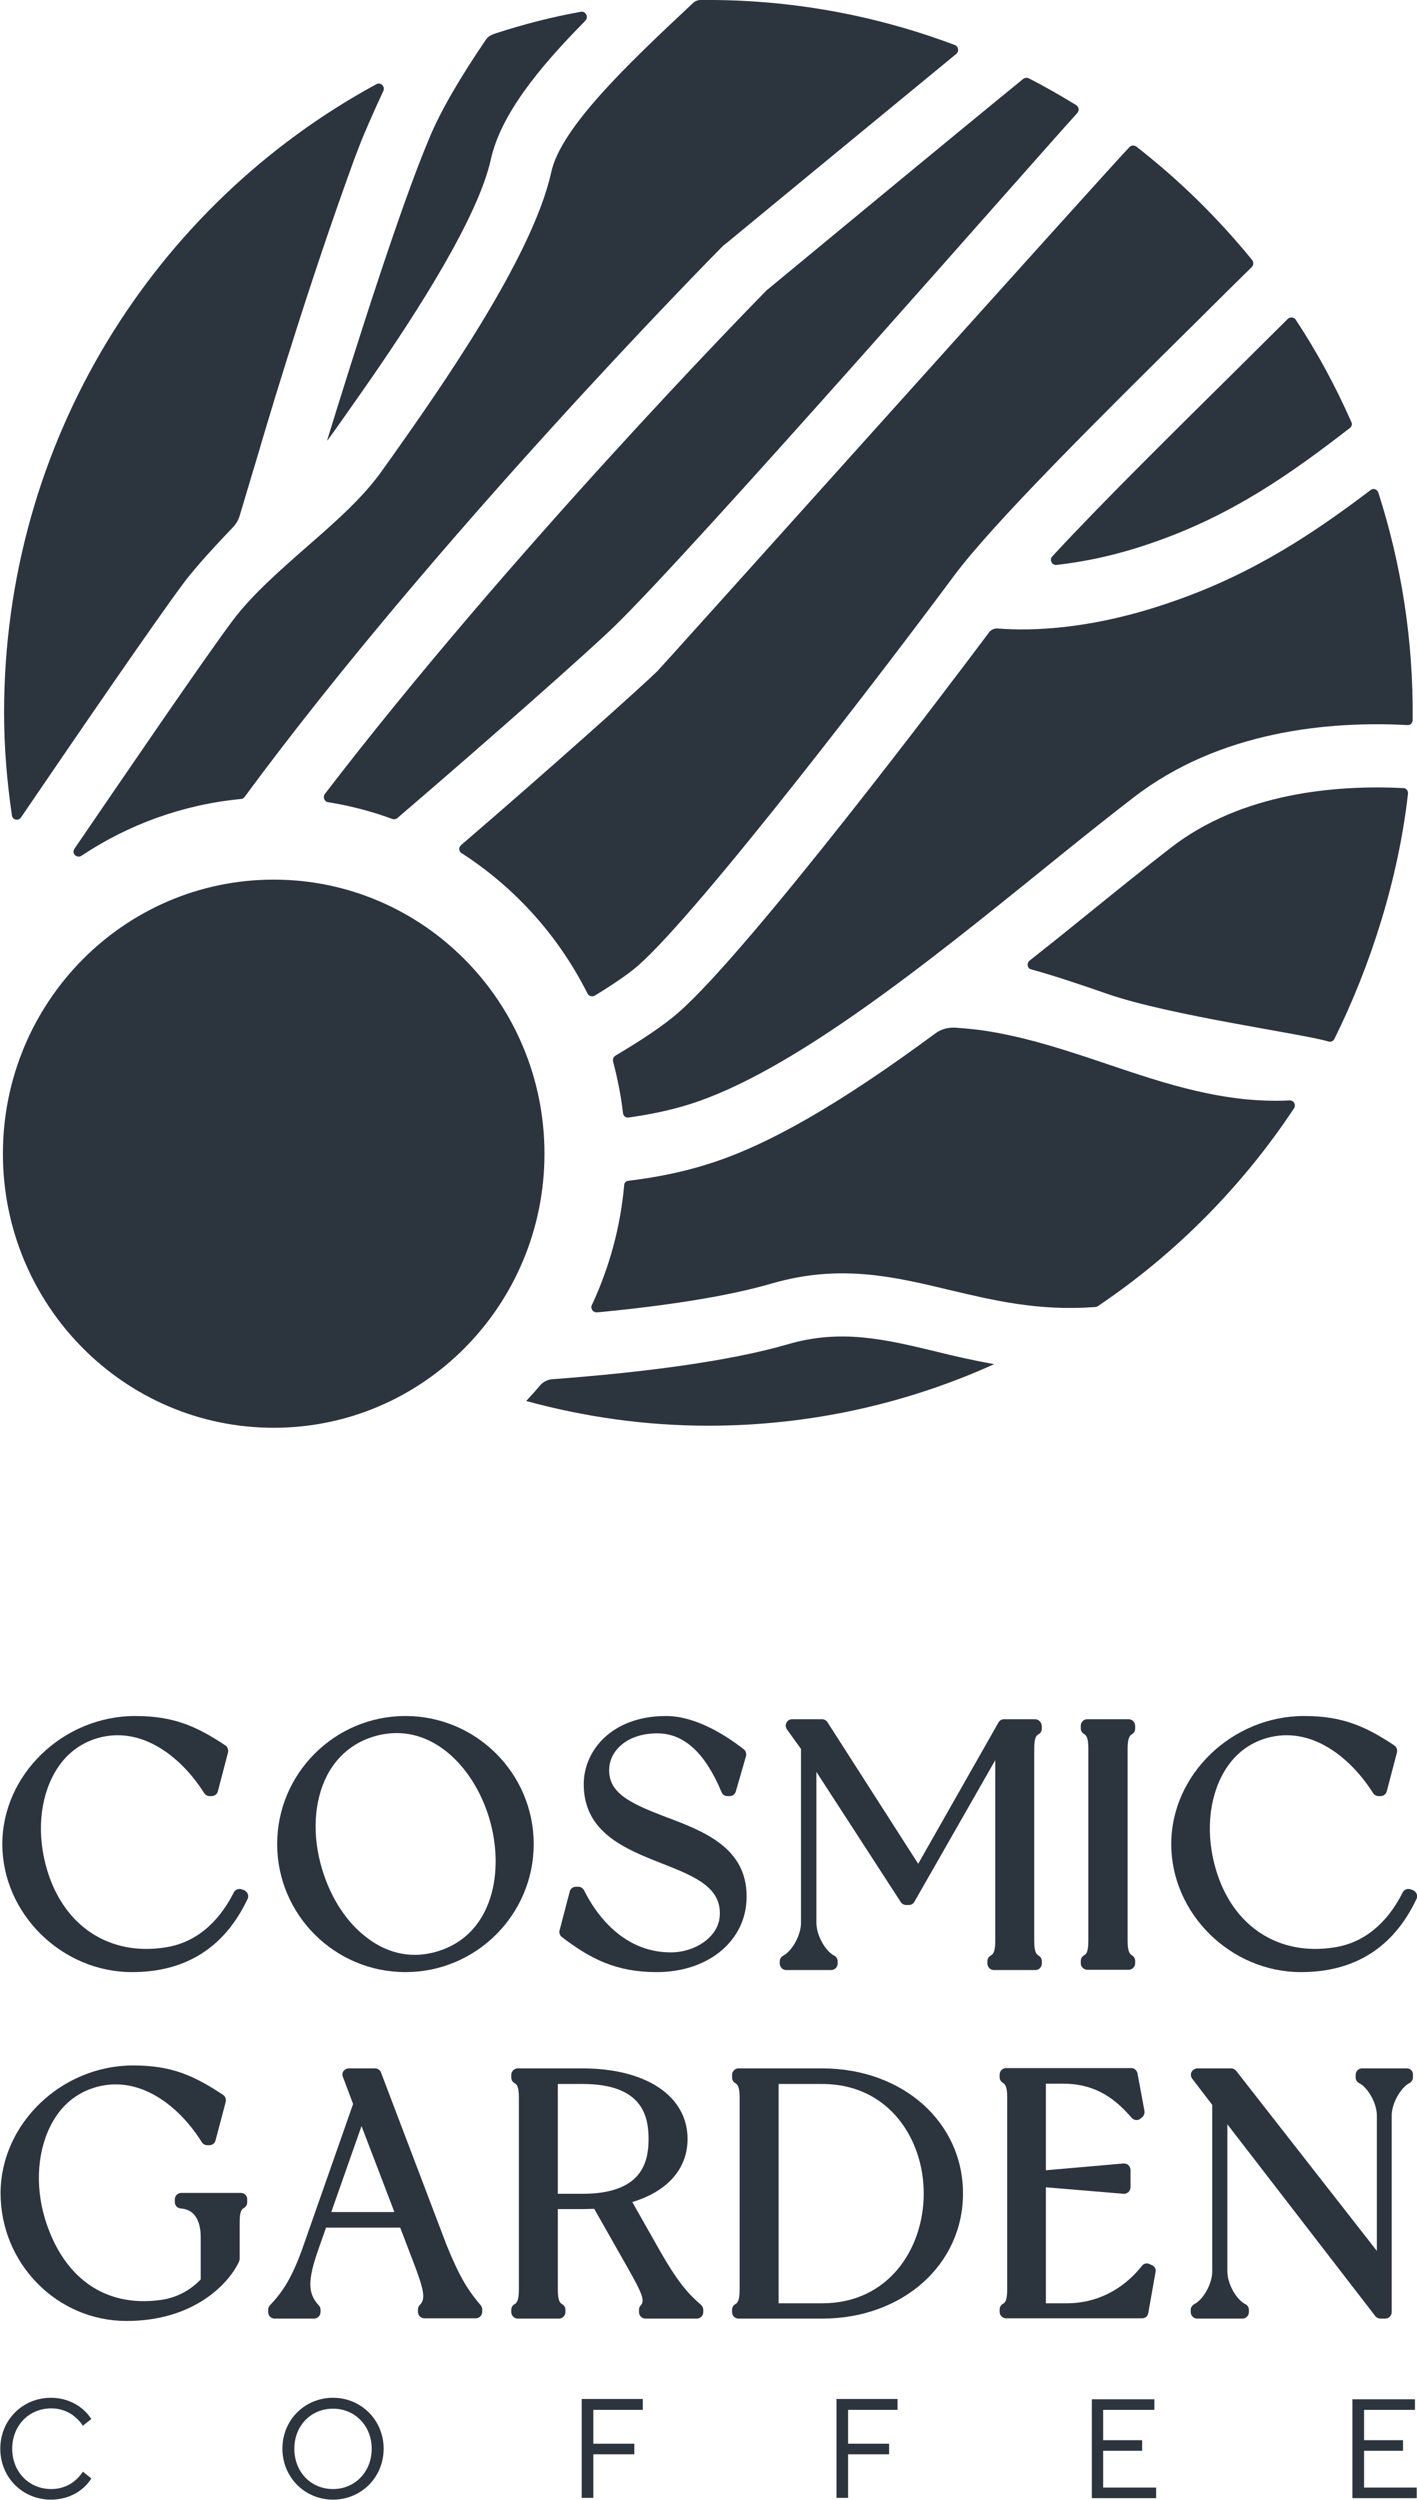
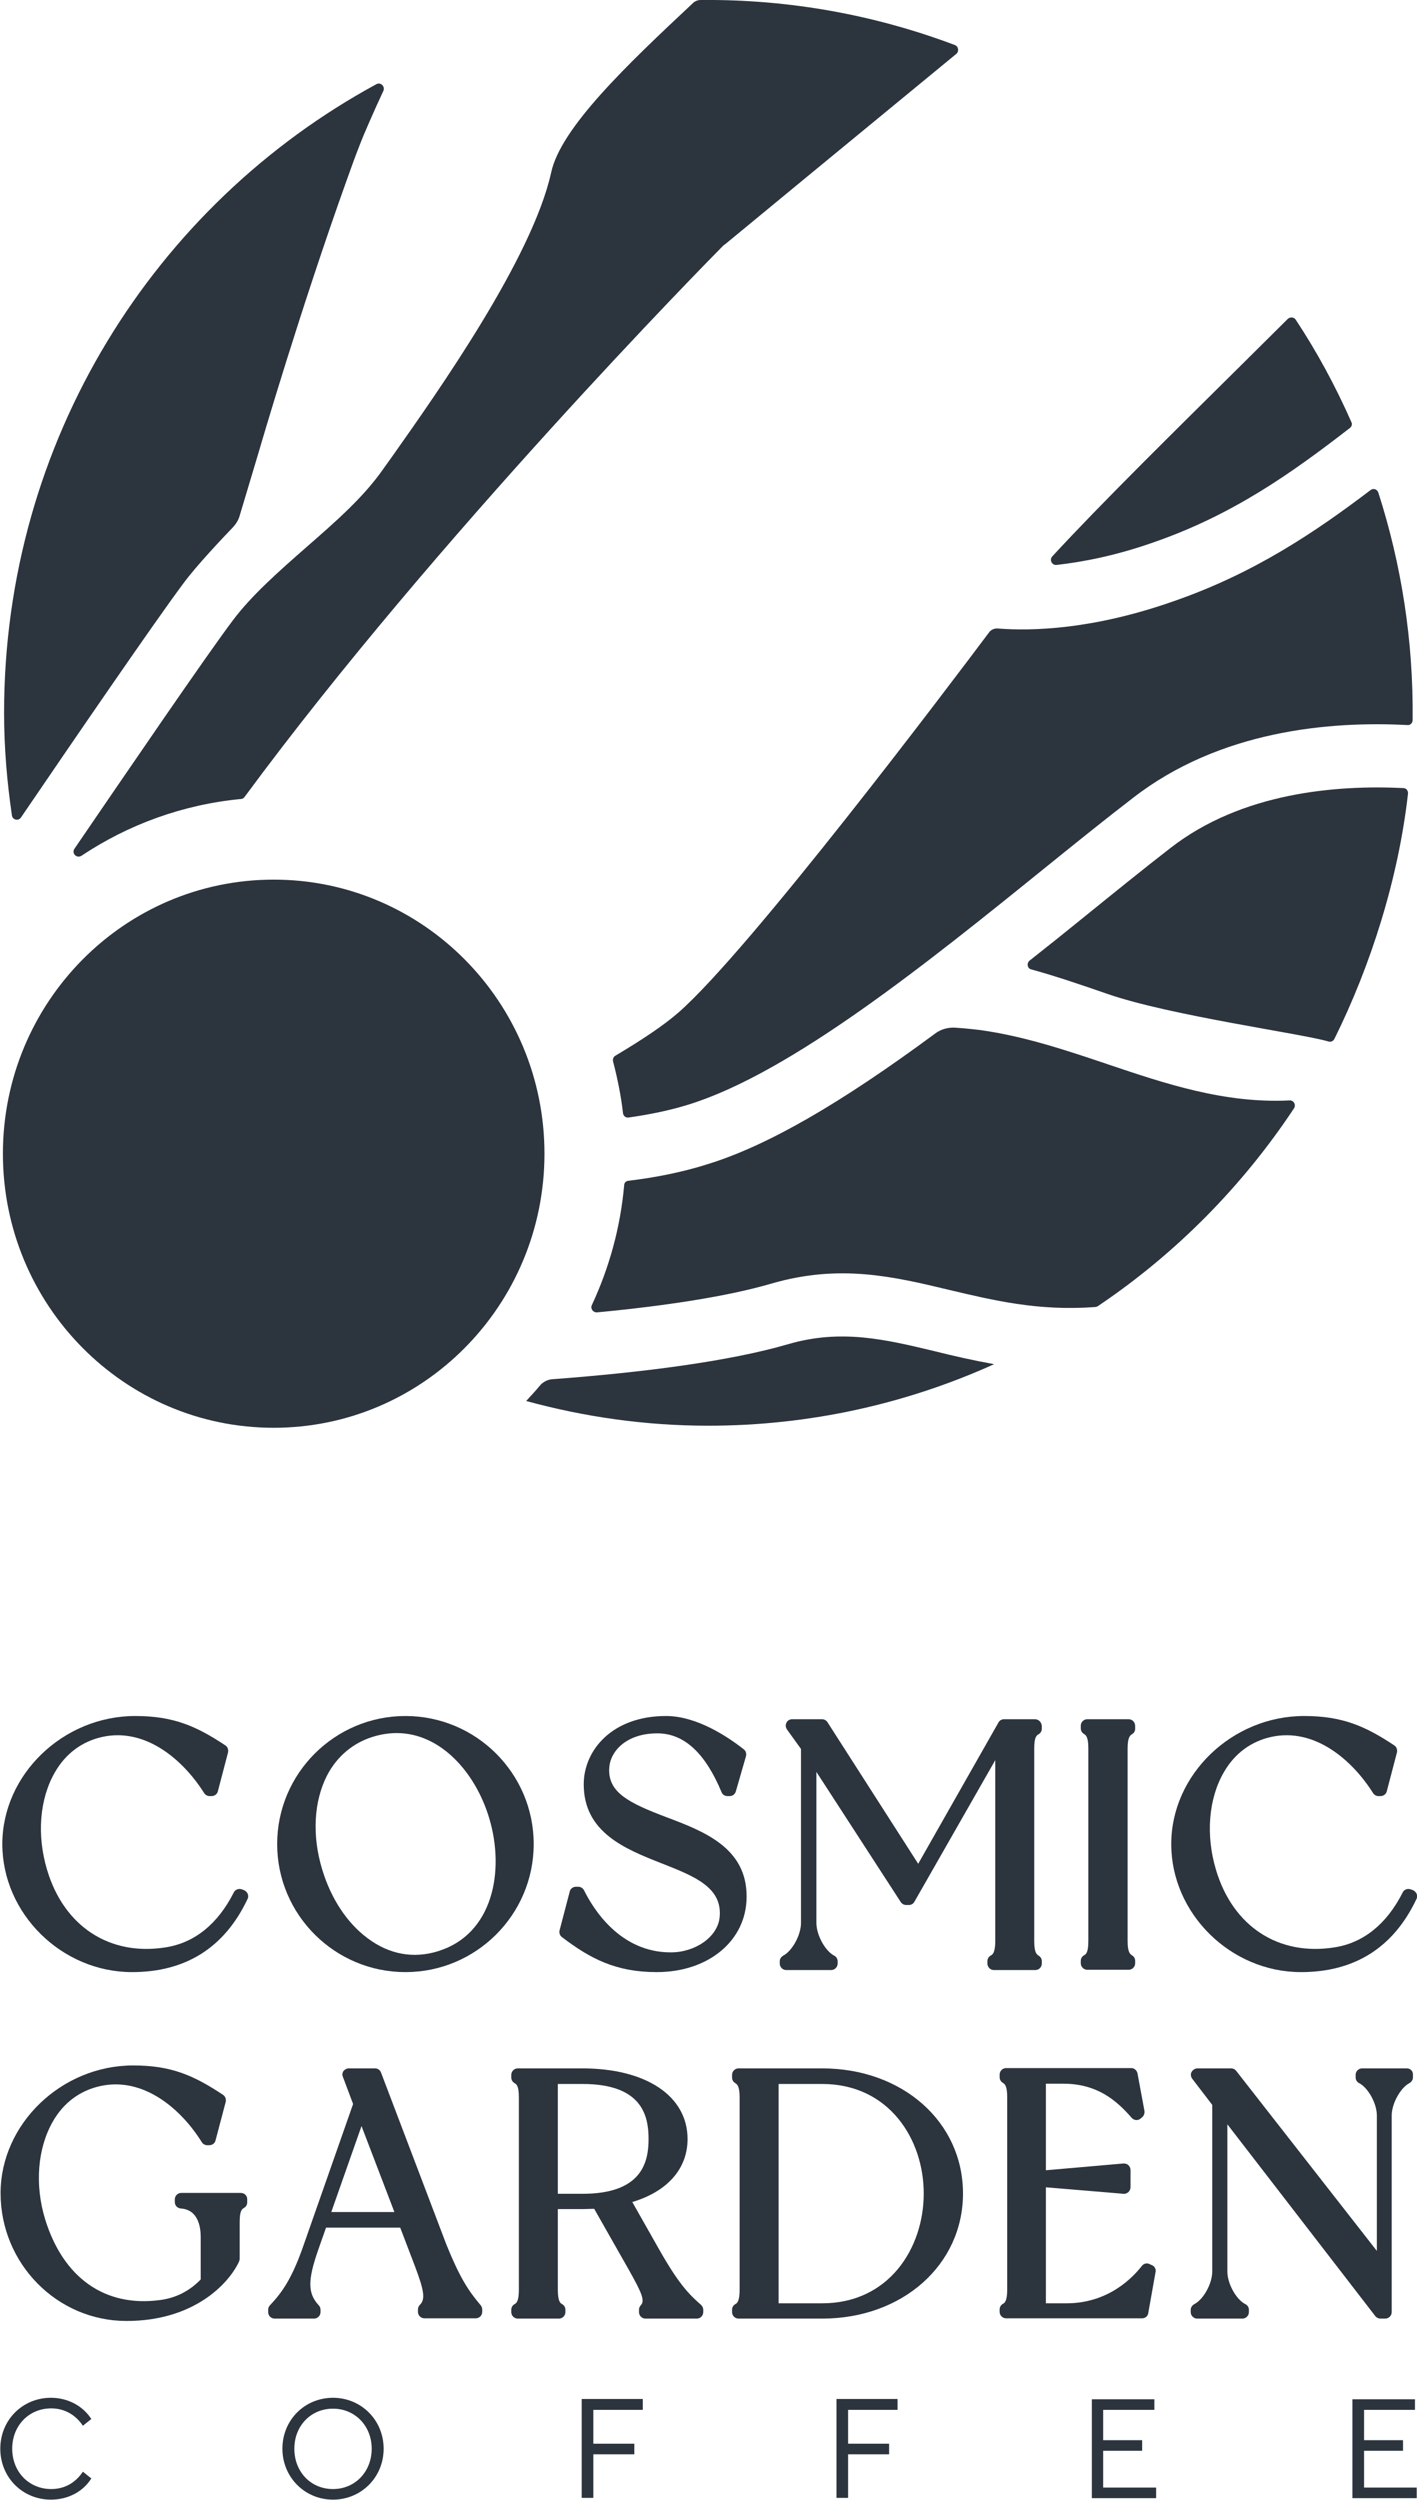
<svg xmlns="http://www.w3.org/2000/svg" width="76" height="134" viewBox="0 0 76 134" fill="none">
  <g clip-path="url(#clip0_522_4652)">
    <path d="M13.104 101.321L12.979 101.274C12.823 101.211 12.62 101.274 12.542 101.431C11.684 103.136 10.421 104.146 8.876 104.382C5.881 104.856 3.432 103.262 2.527 100.232C1.966 98.37 2.122 96.413 2.948 94.993C3.526 93.984 4.415 93.337 5.491 93.1C7.815 92.595 9.828 94.331 10.951 96.114C11.013 96.208 11.123 96.272 11.232 96.272H11.357C11.512 96.272 11.653 96.161 11.684 96.019L12.23 93.936C12.261 93.794 12.214 93.636 12.09 93.557C10.545 92.532 9.313 91.98 7.254 91.98C3.385 91.98 0.125 95.12 0.125 98.844C0.125 102.568 3.307 105.708 7.082 105.708C9.953 105.708 12.043 104.398 13.275 101.794C13.322 101.715 13.322 101.605 13.291 101.526C13.26 101.431 13.182 101.368 13.104 101.321Z" fill="#2C343E" />
    <path d="M21.745 91.98C17.955 91.98 14.866 95.056 14.866 98.844C14.866 102.631 17.955 105.708 21.745 105.708C25.536 105.708 28.625 102.631 28.625 98.844C28.625 95.056 25.536 91.98 21.745 91.98ZM23.493 104.587C22.182 104.998 20.872 104.761 19.718 103.893C18.61 103.073 17.752 101.763 17.284 100.216C16.723 98.386 16.832 96.54 17.549 95.151C18.08 94.141 18.938 93.415 20.03 93.084C20.451 92.958 20.872 92.895 21.277 92.895C23.633 92.895 25.505 95.009 26.238 97.455C27.096 100.311 26.425 103.688 23.493 104.587Z" fill="#2C343E" />
    <path d="M35.754 97.408C33.757 96.65 32.556 96.082 32.681 94.709C32.759 93.841 33.617 92.91 35.255 92.91C36.674 92.91 37.813 93.936 38.702 96.066C38.749 96.193 38.874 96.272 39.014 96.272H39.139C39.295 96.272 39.42 96.177 39.467 96.019L40.013 94.126C40.044 93.984 39.997 93.841 39.888 93.763C39.045 93.1 37.376 91.98 35.723 91.98C32.821 91.98 31.308 93.826 31.308 95.64C31.308 98.228 33.539 99.112 35.504 99.885C37.267 100.579 38.78 101.179 38.593 102.804C38.468 103.83 37.298 104.65 35.972 104.65C33.258 104.65 31.823 102.331 31.324 101.321C31.261 101.211 31.152 101.132 31.012 101.132H30.887C30.731 101.132 30.591 101.242 30.559 101.384L30.013 103.467C29.982 103.609 30.029 103.751 30.138 103.83C31.651 104.982 33.024 105.708 35.224 105.708C38.016 105.708 40.044 104.004 40.044 101.668C40.059 99.049 37.766 98.165 35.754 97.408Z" fill="#2C343E" />
    <path d="M55.518 92.153H53.849C53.724 92.153 53.615 92.216 53.553 92.326L49.247 99.901L44.38 92.311C44.318 92.216 44.209 92.153 44.099 92.153H42.477C42.352 92.153 42.227 92.232 42.181 92.342C42.118 92.453 42.134 92.595 42.212 92.705L42.961 93.747V103.072C42.961 103.719 42.492 104.571 42.009 104.824C41.9 104.887 41.822 104.997 41.822 105.124V105.25C41.822 105.439 41.978 105.597 42.165 105.597H44.583C44.77 105.597 44.926 105.439 44.926 105.25V105.124C44.926 104.997 44.848 104.871 44.739 104.824C44.255 104.571 43.787 103.719 43.787 103.072V94.977L48.311 101.952C48.373 102.047 48.483 102.11 48.592 102.11H48.748C48.873 102.11 48.982 102.047 49.044 101.936L53.381 94.346V104.051C53.381 104.682 53.225 104.776 53.131 104.824C53.022 104.887 52.96 104.997 52.96 105.124V105.25C52.96 105.439 53.116 105.597 53.303 105.597H55.534C55.721 105.597 55.877 105.439 55.877 105.25V105.124C55.877 104.997 55.814 104.887 55.705 104.824C55.612 104.761 55.471 104.682 55.471 104.051V93.731C55.471 93.1 55.596 93.021 55.705 92.958C55.814 92.894 55.877 92.784 55.877 92.658V92.516C55.861 92.311 55.705 92.153 55.518 92.153Z" fill="#2C343E" />
    <path d="M60.541 92.153H58.31C58.123 92.153 57.967 92.311 57.967 92.5V92.642C57.967 92.768 58.03 92.879 58.139 92.942C58.233 93.005 58.373 93.084 58.373 93.715V104.035C58.373 104.682 58.233 104.761 58.139 104.808C58.03 104.871 57.967 104.982 57.967 105.108V105.234C57.967 105.423 58.123 105.581 58.31 105.581H60.541C60.728 105.581 60.884 105.423 60.884 105.234V105.108C60.884 104.982 60.822 104.871 60.713 104.808C60.619 104.745 60.479 104.666 60.479 104.035V93.731C60.479 93.1 60.619 93.021 60.713 92.958C60.822 92.894 60.884 92.784 60.884 92.658V92.516C60.884 92.311 60.728 92.153 60.541 92.153Z" fill="#2C343E" />
    <path d="M75.797 101.321L75.673 101.274C75.501 101.211 75.314 101.274 75.236 101.431C74.378 103.136 73.114 104.146 71.57 104.382C68.575 104.856 66.126 103.262 65.221 100.232C64.66 98.37 64.816 96.413 65.642 94.993C66.219 93.984 67.109 93.337 68.185 93.1C70.509 92.595 72.522 94.331 73.645 96.114C73.707 96.208 73.816 96.272 73.926 96.272H74.05C74.206 96.272 74.347 96.161 74.378 96.019L74.924 93.936C74.955 93.794 74.908 93.636 74.784 93.557C73.239 92.532 72.007 91.98 69.948 91.98C66.079 91.98 62.819 95.12 62.819 98.844C62.819 102.568 66.001 105.708 69.776 105.708C72.646 105.708 74.737 104.398 75.969 101.794C76.016 101.715 76.016 101.605 75.985 101.526C75.954 101.431 75.876 101.368 75.797 101.321Z" fill="#2C343E" />
    <path d="M12.916 117.543H9.718C9.531 117.543 9.375 117.7 9.375 117.89V118.032C9.375 118.221 9.516 118.363 9.703 118.379C10.623 118.442 10.764 119.357 10.764 119.894V122.182C10.171 122.797 9.438 123.176 8.58 123.286C5.616 123.681 3.385 122.087 2.418 118.947C1.856 117.101 2.012 115.144 2.839 113.708C3.416 112.698 4.305 112.051 5.382 111.815C7.706 111.31 9.718 113.045 10.826 114.828C10.888 114.923 10.998 114.986 11.107 114.986H11.232C11.388 114.986 11.528 114.876 11.559 114.734L12.105 112.667C12.136 112.525 12.089 112.367 11.965 112.288C10.42 111.262 9.204 110.71 7.145 110.71C3.292 110.71 0.031 113.85 0.031 117.558C0.031 121.33 3.058 124.407 6.786 124.407C10.405 124.407 12.277 122.403 12.823 121.219C12.838 121.172 12.854 121.124 12.854 121.077V119.12C12.854 118.489 12.979 118.41 13.088 118.347C13.197 118.284 13.259 118.174 13.259 118.047V117.874C13.259 117.685 13.104 117.543 12.916 117.543Z" fill="#2C343E" />
    <path d="M23.945 120.32L20.435 111.089C20.389 110.962 20.264 110.868 20.123 110.868H18.704C18.595 110.868 18.485 110.931 18.423 111.01C18.361 111.104 18.345 111.215 18.392 111.325L18.938 112.777L16.286 120.335C15.678 122.087 15.163 122.844 14.476 123.57C14.414 123.633 14.383 123.712 14.383 123.807V123.933C14.383 124.123 14.539 124.28 14.726 124.28H16.848C17.035 124.28 17.191 124.123 17.191 123.933V123.807C17.191 123.712 17.16 123.633 17.097 123.57C16.504 122.923 16.489 122.245 17.081 120.556L17.487 119.404H21.465L22.261 121.487C22.76 122.813 22.822 123.255 22.51 123.554C22.448 123.618 22.416 123.712 22.416 123.791V123.917C22.416 124.107 22.573 124.265 22.76 124.265H25.521C25.708 124.265 25.864 124.107 25.864 123.917V123.791C25.864 123.712 25.833 123.633 25.786 123.57C25.115 122.781 24.663 122.087 23.945 120.32ZM17.768 118.568L19.39 113.96L21.153 118.568H17.768Z" fill="#2C343E" />
-     <path d="M35.317 120.509L33.913 118.032C35.8 117.464 36.877 116.249 36.877 114.655C36.877 112.351 34.661 110.868 31.23 110.868H27.767C27.579 110.868 27.423 111.025 27.423 111.215V111.357C27.423 111.483 27.486 111.594 27.595 111.657C27.704 111.72 27.829 111.799 27.829 112.43V122.734C27.829 123.365 27.689 123.46 27.595 123.507C27.486 123.57 27.423 123.681 27.423 123.807V123.933C27.423 124.123 27.579 124.28 27.767 124.28H29.982C30.169 124.28 30.325 124.123 30.325 123.933V123.807C30.325 123.681 30.262 123.57 30.153 123.507C30.06 123.46 29.919 123.365 29.919 122.734V118.41H31.245C31.448 118.41 31.651 118.395 31.869 118.395L33.725 121.661C34.396 122.86 34.615 123.318 34.365 123.57C34.303 123.633 34.272 123.728 34.272 123.807V123.933C34.272 124.123 34.427 124.28 34.615 124.28H37.376C37.563 124.28 37.719 124.123 37.719 123.933V123.807C37.719 123.712 37.672 123.618 37.61 123.554C36.923 122.955 36.377 122.387 35.317 120.509ZM29.919 111.704H31.245C34.427 111.704 34.786 113.392 34.786 114.655C34.786 115.917 34.412 117.59 31.245 117.59H29.919V111.704Z" fill="#2C343E" />
+     <path d="M35.317 120.509L33.913 118.032C35.8 117.464 36.877 116.249 36.877 114.655C36.877 112.351 34.661 110.868 31.23 110.868H27.767C27.579 110.868 27.423 111.025 27.423 111.215V111.357C27.423 111.483 27.486 111.594 27.595 111.657C27.704 111.72 27.829 111.799 27.829 112.43V122.734C27.829 123.365 27.689 123.46 27.595 123.507C27.486 123.57 27.423 123.681 27.423 123.807V123.933C27.423 124.123 27.579 124.28 27.767 124.28H29.982C30.169 124.28 30.325 124.123 30.325 123.933V123.807C30.325 123.681 30.262 123.57 30.153 123.507C30.06 123.46 29.919 123.365 29.919 122.734V118.41H31.245C31.448 118.41 31.651 118.395 31.869 118.395L33.725 121.661C34.396 122.86 34.615 123.318 34.365 123.57C34.303 123.633 34.272 123.728 34.272 123.807V123.933C34.272 124.123 34.427 124.28 34.615 124.28H37.376C37.563 124.28 37.719 124.123 37.719 123.933V123.807C37.719 123.712 37.672 123.618 37.61 123.554C36.923 122.955 36.377 122.387 35.317 120.509ZM29.919 111.704H31.245C34.427 111.704 34.786 113.392 34.786 114.655C34.786 115.917 34.412 117.59 31.245 117.59H29.919Z" fill="#2C343E" />
    <path d="M44.099 110.868H39.607C39.42 110.868 39.264 111.025 39.264 111.215V111.357C39.264 111.483 39.326 111.594 39.435 111.657C39.529 111.72 39.669 111.799 39.669 112.43V122.734C39.669 123.365 39.529 123.46 39.435 123.507C39.326 123.57 39.264 123.681 39.264 123.807V123.933C39.264 124.123 39.42 124.28 39.607 124.28H44.099C48.405 124.28 51.65 121.393 51.65 117.574C51.65 113.74 48.405 110.868 44.099 110.868ZM41.76 111.704H44.099C47.672 111.704 49.544 114.655 49.544 117.574C49.544 120.509 47.672 123.46 44.099 123.46H41.76V111.704Z" fill="#2C343E" />
    <path d="M61.696 121.377C61.54 121.282 61.352 121.314 61.243 121.456C60.775 122.056 59.465 123.46 57.203 123.46H56.096V117.243L60.261 117.59C60.354 117.606 60.448 117.558 60.526 117.495C60.588 117.432 60.635 117.337 60.635 117.243V116.312C60.635 116.217 60.588 116.122 60.526 116.059C60.463 115.996 60.37 115.965 60.261 115.965L56.096 116.328V111.688H57.016C58.841 111.688 59.871 112.572 60.697 113.519C60.822 113.661 61.025 113.677 61.165 113.566L61.259 113.487C61.352 113.408 61.399 113.282 61.384 113.156L61.009 111.136C60.978 110.978 60.838 110.852 60.682 110.852H53.958C53.771 110.852 53.615 111.01 53.615 111.199V111.341C53.615 111.467 53.678 111.578 53.787 111.641C53.88 111.704 54.021 111.783 54.021 112.414V122.718C54.021 123.349 53.88 123.444 53.787 123.491C53.678 123.555 53.615 123.665 53.615 123.791V123.918C53.615 124.107 53.771 124.265 53.958 124.265H61.259C61.431 124.265 61.571 124.138 61.587 123.981L61.977 121.787C62.008 121.645 61.945 121.519 61.836 121.44L61.696 121.377Z" fill="#2C343E" />
    <path d="M75.454 110.868H73.052C72.865 110.868 72.709 111.025 72.709 111.215V111.357C72.709 111.483 72.787 111.609 72.896 111.657C73.379 111.909 73.847 112.745 73.847 113.392V120.651L66.297 110.994C66.235 110.915 66.141 110.868 66.032 110.868H64.223C64.098 110.868 63.973 110.947 63.911 111.057C63.848 111.167 63.864 111.31 63.942 111.42L65.018 112.824V121.756C65.018 122.403 64.55 123.255 64.051 123.507C63.942 123.57 63.864 123.681 63.864 123.807V123.933C63.864 124.123 64.02 124.28 64.207 124.28H66.641C66.828 124.28 66.984 124.123 66.984 123.933V123.807C66.984 123.681 66.906 123.554 66.796 123.507C66.297 123.255 65.829 122.403 65.829 121.756V113.866L73.769 124.154C73.832 124.233 73.941 124.28 74.034 124.28H74.3C74.487 124.28 74.643 124.123 74.643 123.933V113.392C74.643 112.761 75.111 111.909 75.594 111.657C75.704 111.594 75.782 111.483 75.782 111.357V111.215C75.797 111.01 75.641 110.868 75.454 110.868Z" fill="#2C343E" />
    <path d="M4.898 129.661L4.446 130.023C4.056 129.44 3.463 129.092 2.746 129.092C1.56 129.092 0.655 130.008 0.655 131.254C0.655 132.501 1.56 133.416 2.746 133.416C3.479 133.416 4.056 133.069 4.446 132.485L4.898 132.848C4.477 133.527 3.681 133.984 2.73 133.984C1.217 133.984 0.016 132.801 0.016 131.254C0.016 129.708 1.217 128.524 2.73 128.524C3.666 128.524 4.461 128.982 4.898 129.661Z" fill="#2C343E" />
    <path d="M20.576 131.254C20.576 132.801 19.359 133.984 17.861 133.984C16.348 133.984 15.147 132.785 15.147 131.254C15.147 129.708 16.348 128.524 17.861 128.524C19.359 128.524 20.576 129.708 20.576 131.254ZM15.787 131.254C15.787 132.485 16.66 133.416 17.861 133.416C19.047 133.416 19.936 132.485 19.936 131.254C19.936 130.039 19.047 129.108 17.861 129.108C16.676 129.108 15.787 130.023 15.787 131.254Z" fill="#2C343E" />
    <path d="M34.475 129.172H31.823V130.986H34.022V131.554H31.823V133.89H31.199V128.588H34.475V129.172Z" fill="#2C343E" />
    <path d="M48.14 129.172H45.488V130.986H47.687V131.554H45.488V133.89H44.864V128.588H48.14V129.172Z" fill="#2C343E" />
    <path d="M61.898 129.172H59.168V130.797H61.259V131.365H59.168V133.337H62.008V133.905H58.56V128.604H61.914V129.172H61.898Z" fill="#2C343E" />
    <path d="M75.907 129.172H73.161V130.797H75.251V131.365H73.161V133.337H75.985V133.905H72.537V128.604H75.891V129.172H75.907Z" fill="#2C343E" />
    <path d="M14.679 76.531C22.7 76.531 29.202 69.954 29.202 61.84C29.202 53.727 22.7 47.149 14.679 47.149C6.658 47.149 0.156 53.727 0.156 61.84C0.156 69.954 6.658 76.531 14.679 76.531Z" fill="#2C343E" />
    <path d="M53.521 33.689C53.334 33.673 53.147 33.752 53.038 33.91C51.026 36.593 40.215 50.936 36.378 54.282C35.598 54.96 34.443 55.733 33.008 56.585C32.899 56.648 32.852 56.775 32.883 56.901C33.117 57.8 33.305 58.716 33.414 59.662C33.429 59.82 33.57 59.931 33.726 59.899C34.833 59.741 35.941 59.52 36.986 59.189C42.462 57.469 49.684 51.662 56.048 46.518C57.749 45.145 59.293 43.899 60.775 42.763C65.439 39.149 71.336 38.644 75.485 38.865C75.641 38.881 75.766 38.755 75.766 38.597C75.813 34.336 75.158 30.234 73.925 26.399C73.863 26.226 73.66 26.147 73.504 26.273C70.509 28.545 67.264 30.723 63.006 32.206C58.638 33.752 55.347 33.831 53.521 33.689Z" fill="#2C343E" />
    <path d="M59.403 57.043C57.203 56.301 54.941 55.544 52.586 55.213C52.336 55.181 51.743 55.118 51.26 55.086C50.87 55.055 50.464 55.165 50.152 55.402C45.067 59.157 41.183 61.398 37.985 62.392C36.596 62.834 35.146 63.118 33.695 63.292C33.57 63.307 33.477 63.402 33.477 63.528C33.274 65.816 32.665 67.978 31.745 69.951C31.651 70.14 31.807 70.361 32.026 70.345C35.676 69.998 39.014 69.493 41.385 68.799C45.036 67.742 47.906 68.42 50.932 69.146C53.272 69.698 55.674 70.282 58.701 70.061C58.794 70.061 58.872 70.03 58.95 69.966C63.084 67.174 66.641 63.576 69.402 59.41C69.527 59.221 69.386 58.968 69.168 58.984C65.674 59.157 62.491 58.084 59.403 57.043Z" fill="#2C343E" />
    <path d="M62.788 45.445C61.321 46.581 59.761 47.844 58.123 49.169C57.172 49.942 56.205 50.715 55.222 51.489C55.05 51.631 55.097 51.915 55.315 51.962C56.688 52.341 58.061 52.814 59.387 53.272C62.741 54.44 69.916 55.418 71.258 55.828C71.383 55.86 71.507 55.812 71.57 55.686C73.52 51.757 75.002 47.102 75.517 42.542C75.532 42.384 75.423 42.242 75.267 42.242C71.663 42.068 66.609 42.479 62.788 45.445Z" fill="#2C343E" />
-     <path d="M31.152 0.631C29.577 0.915 28.048 1.31 26.551 1.799C26.176 1.925 26.114 2.051 26.005 2.209C24.741 4.071 23.665 5.87 23.041 7.369C21.512 10.967 19.11 18.525 17.55 23.59C17.55 23.59 17.565 23.59 17.565 23.606C17.784 23.322 19.359 21.081 19.936 20.245C22.323 16.789 25.646 11.661 26.332 8.521C26.863 6.154 28.859 3.676 31.386 1.12C31.589 0.915 31.418 0.584 31.152 0.631Z" fill="#2C343E" />
-     <path d="M35.255 35.977C34.397 36.814 29.608 41.106 24.725 45.303C24.585 45.429 24.6 45.634 24.756 45.729C27.627 47.575 29.966 50.179 31.511 53.256C31.589 53.398 31.76 53.445 31.901 53.366C32.884 52.767 33.695 52.215 34.225 51.757C37.595 48.79 47.843 35.346 51.166 30.865C53.256 28.056 58.856 22.502 64.285 17.137C65.252 16.174 66.204 15.227 67.14 14.312C67.233 14.217 67.249 14.044 67.155 13.933C65.315 11.677 63.24 9.641 60.947 7.858C60.838 7.779 60.682 7.779 60.588 7.874C59.824 8.631 35.473 35.772 35.255 35.977Z" fill="#2C343E" />
    <path d="M56.439 29.823C56.267 30.012 56.423 30.312 56.672 30.281C58.061 30.123 59.839 29.792 61.929 29.05C66.141 27.582 69.277 25.358 72.397 22.943C72.506 22.864 72.537 22.722 72.475 22.612C71.632 20.703 70.634 18.856 69.495 17.136C69.402 16.994 69.199 16.979 69.074 17.089C68.278 17.878 67.467 18.683 66.641 19.503C62.912 23.196 59.075 26.967 56.439 29.823Z" fill="#2C343E" />
-     <path d="M41.057 15.622C40.387 16.3 27.33 29.634 17.424 42.557C17.3 42.715 17.393 42.968 17.596 42.999C18.782 43.189 19.936 43.489 21.044 43.899C21.137 43.93 21.231 43.915 21.309 43.852C26.269 39.607 31.651 34.841 32.962 33.563C37.345 29.303 55.409 8.663 57.78 6.059C57.889 5.933 57.874 5.728 57.718 5.633C56.891 5.128 56.048 4.639 55.175 4.197C55.081 4.15 54.972 4.166 54.879 4.229C50.62 7.701 43.647 13.476 41.12 15.559L41.057 15.622Z" fill="#2C343E" />
    <path d="M38.905 13.081C39.014 12.986 46.299 6.99 51.291 2.888C51.447 2.761 51.416 2.493 51.213 2.414C46.986 0.82 42.384 -0.047 37.579 -0C37.423 -0 37.267 0.063 37.158 0.173C33.633 3.471 30.076 6.848 29.561 9.247C28.547 13.839 23.493 20.987 21.075 24.411L20.545 25.152C19.5 26.652 18.002 27.961 16.427 29.334C14.991 30.596 13.509 31.89 12.48 33.263C10.998 35.236 6.755 41.453 3.994 45.492C3.822 45.745 4.119 46.029 4.368 45.871C6.88 44.198 9.797 43.125 12.932 42.826C13.01 42.826 13.073 42.778 13.12 42.715C23.368 28.813 37.969 13.996 38.796 13.16L38.905 13.081Z" fill="#2C343E" />
    <path d="M12.511 28.245C12.667 28.072 12.792 27.866 12.854 27.645L13.884 24.206C14.04 23.669 16.114 16.584 18.579 9.704C18.829 8.994 19.078 8.316 19.328 7.684C19.5 7.227 20.108 5.838 20.56 4.876C20.669 4.639 20.42 4.386 20.186 4.513C8.299 10.966 0.219 23.622 0.219 38.202C0.219 40.08 0.375 41.91 0.64 43.709C0.671 43.946 0.983 44.025 1.124 43.82C3.963 39.654 8.299 33.326 9.844 31.259C10.53 30.328 11.934 28.845 12.511 28.245Z" fill="#2C343E" />
    <path d="M42.275 72.049C39.139 72.965 34.506 73.564 29.639 73.927C29.374 73.943 29.125 74.069 28.953 74.274C28.719 74.558 28.469 74.826 28.22 75.095C31.34 75.947 34.6 76.42 37.985 76.42C43.445 76.42 48.639 75.237 53.319 73.122C52.196 72.917 51.135 72.68 50.137 72.428C47.438 71.781 45.098 71.229 42.275 72.049Z" fill="#2C343E" />
  </g>
  <defs>
    <clipPath id="clip0_522_4652">
      <rect width="76" height="134" fill="white" />
    </clipPath>
  </defs>
</svg>